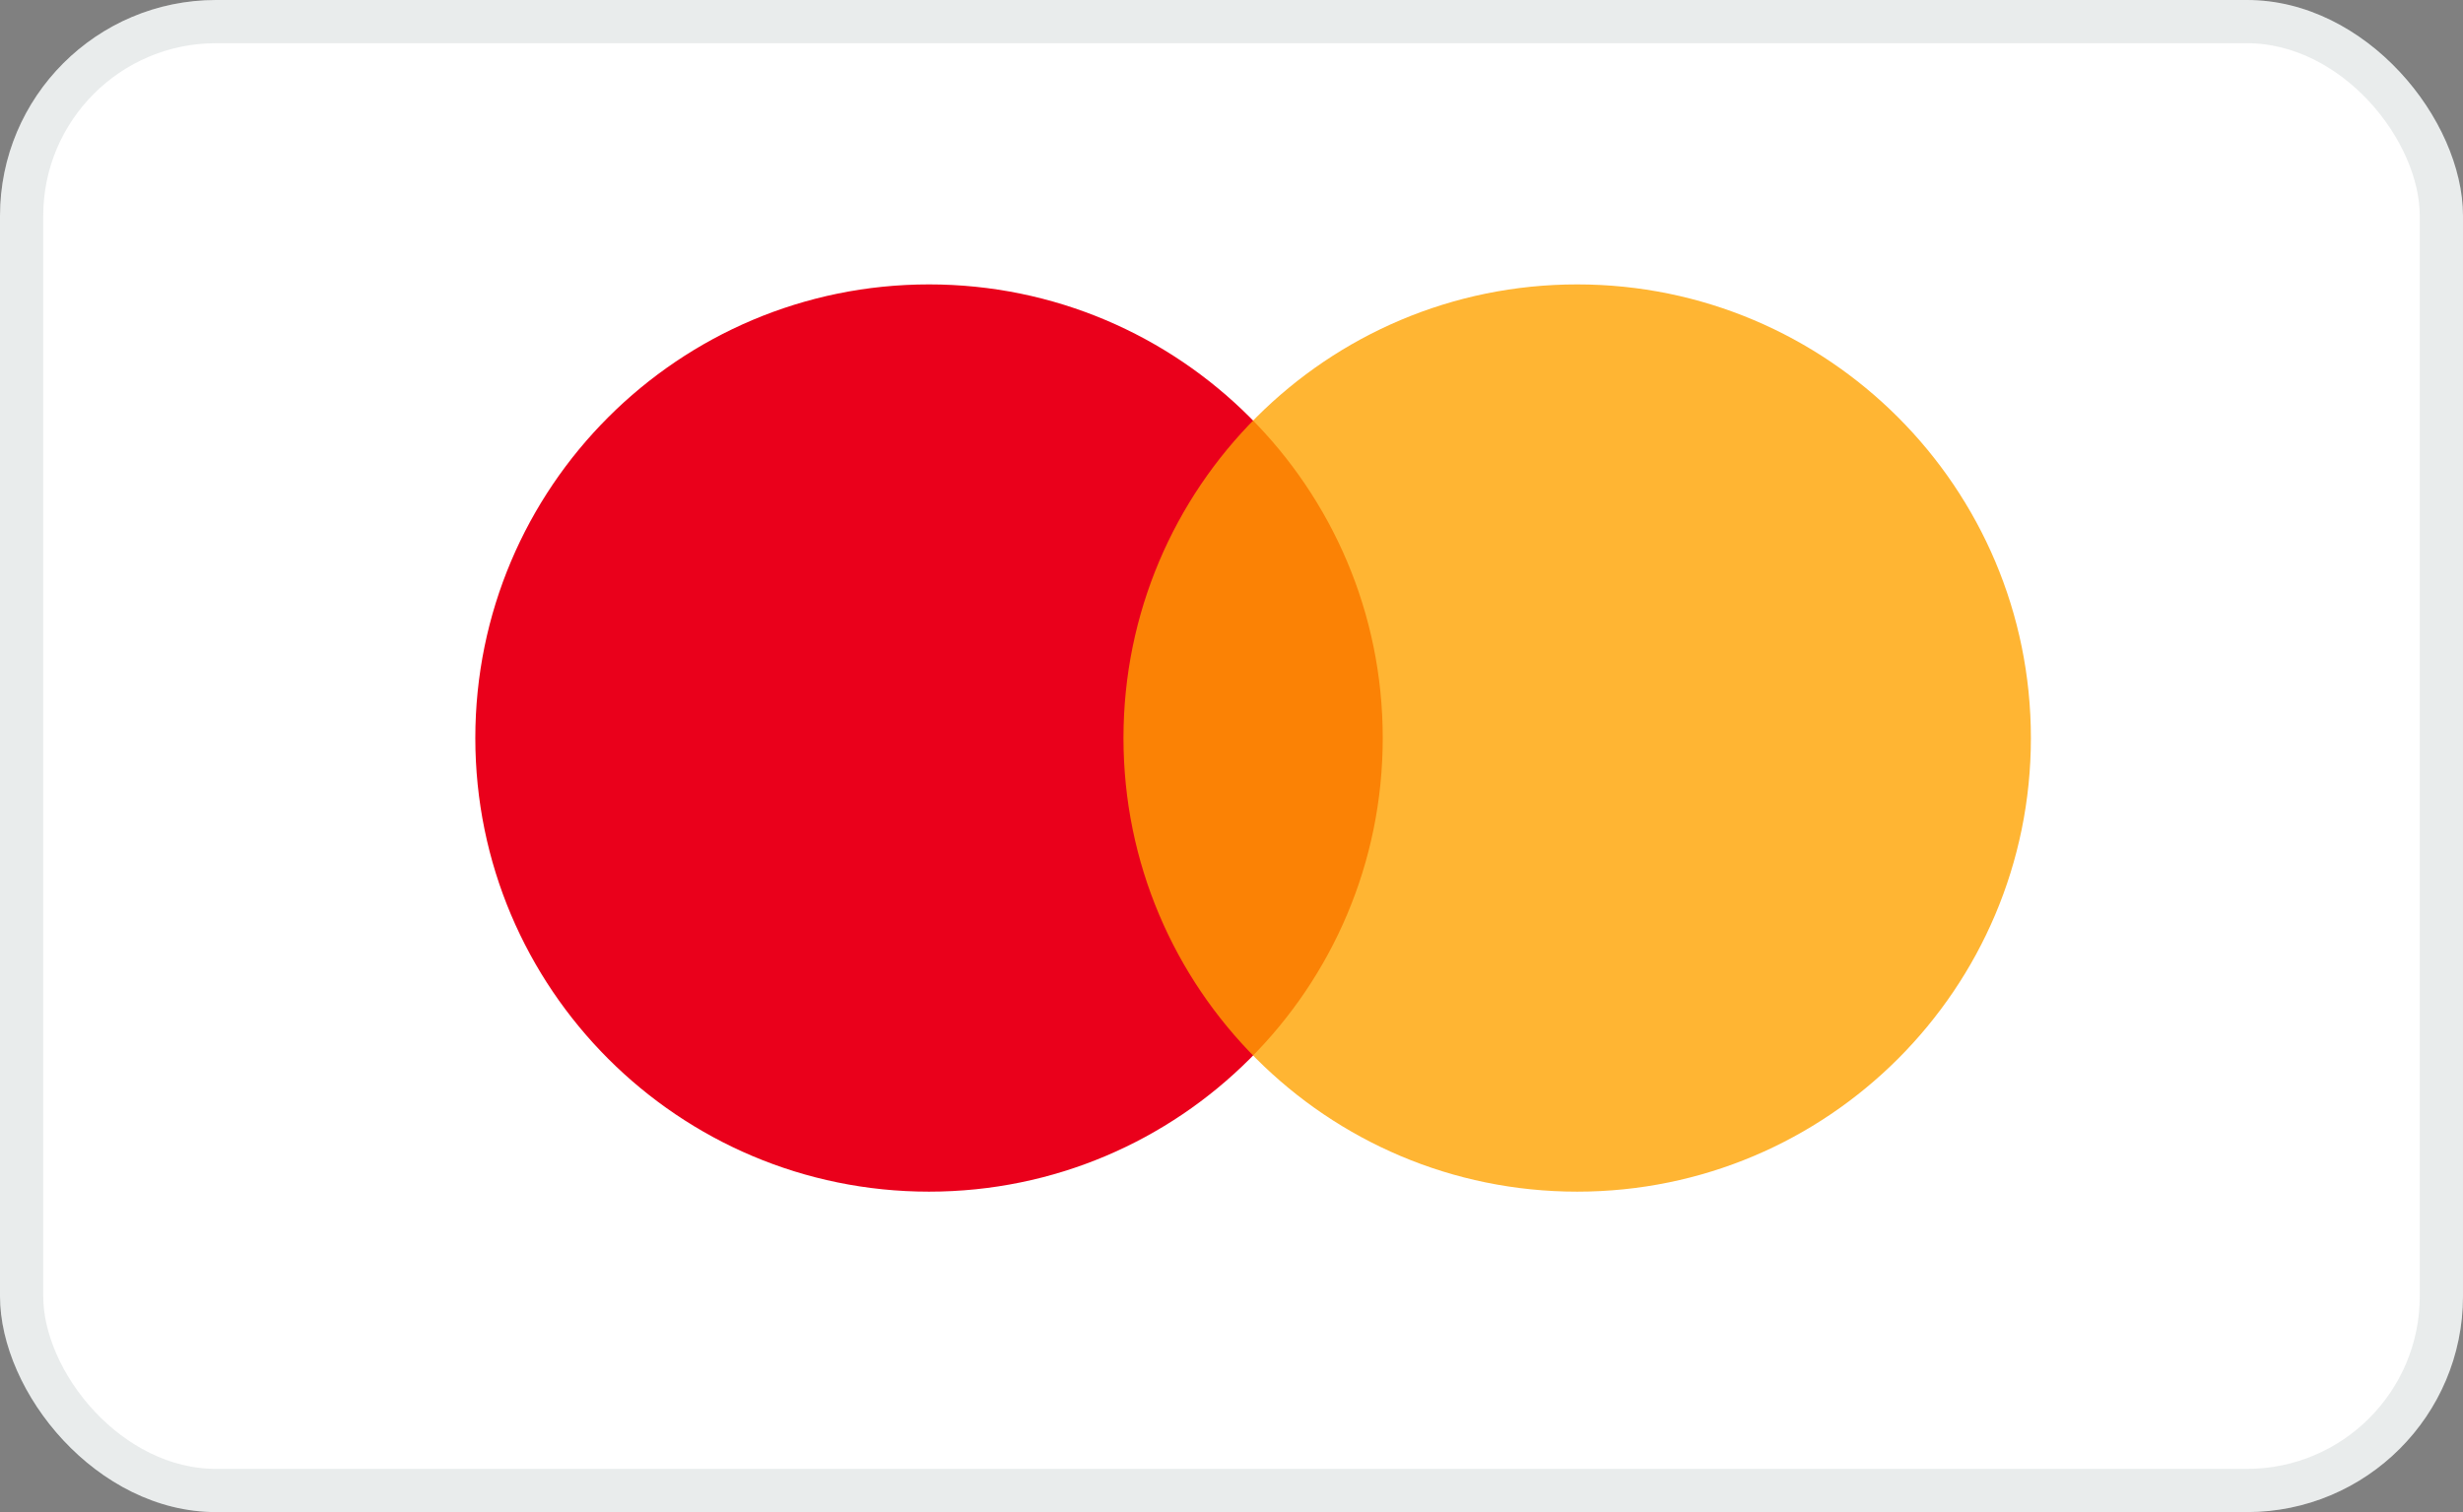
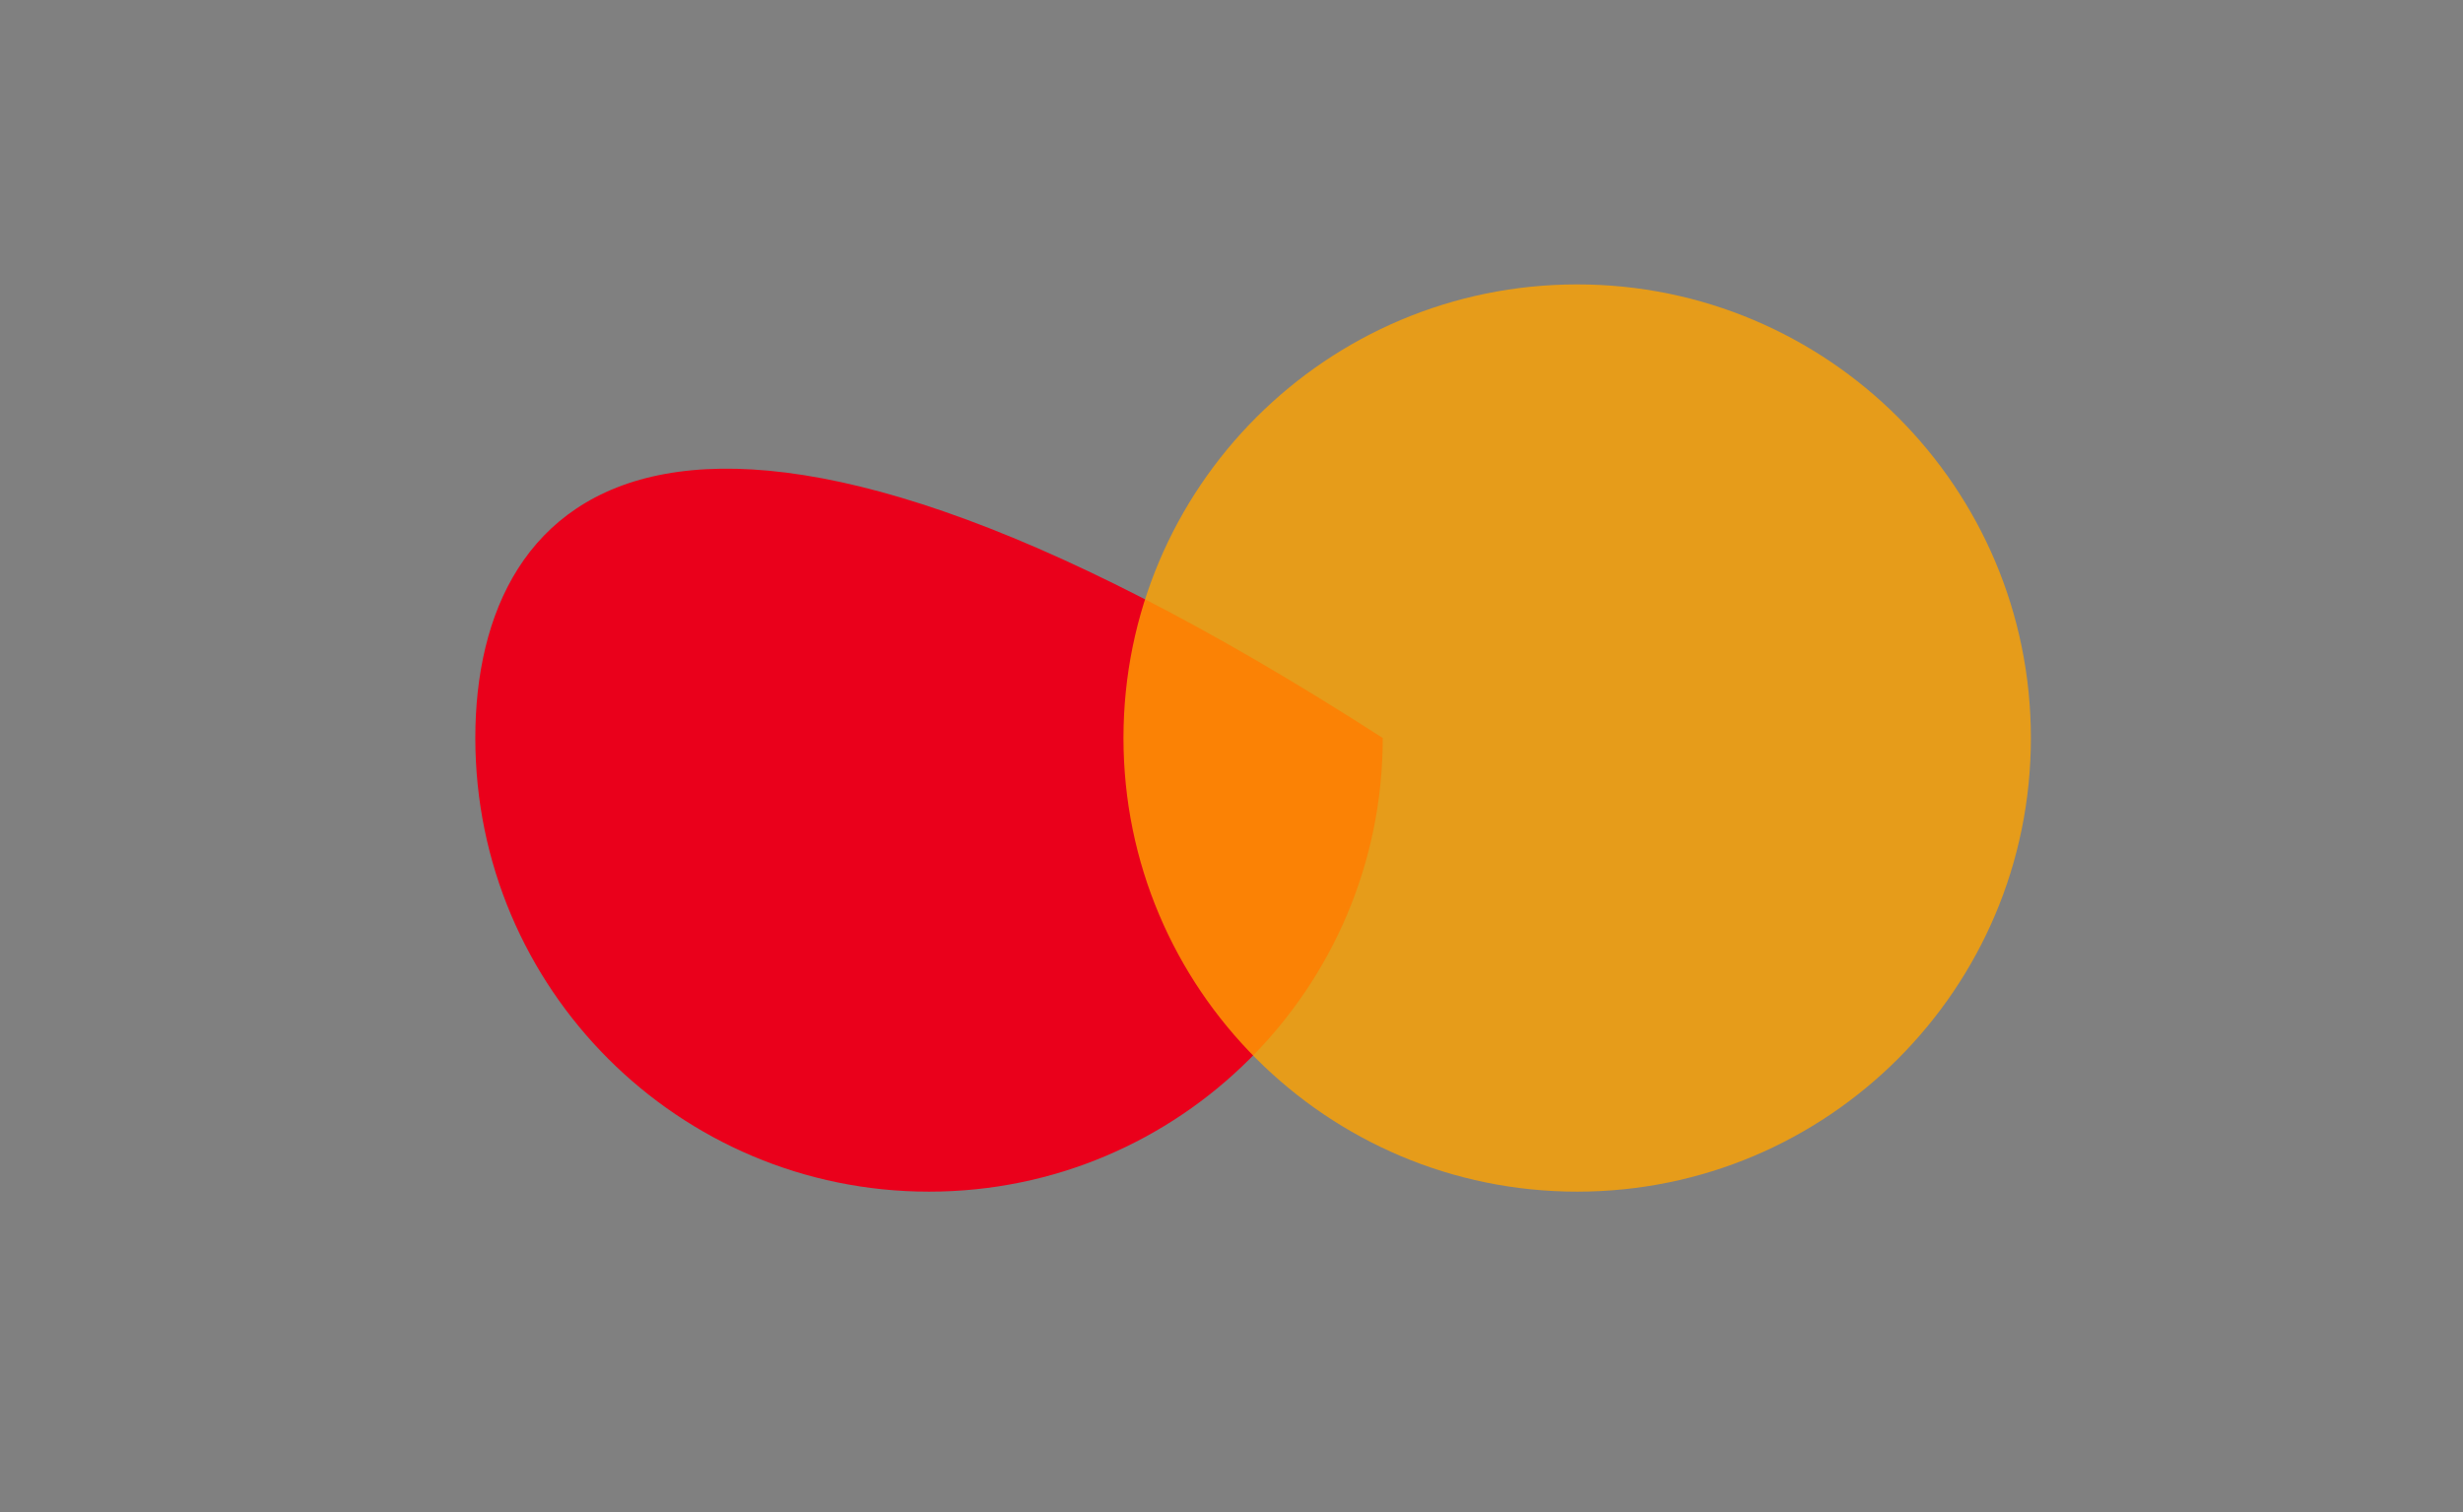
<svg xmlns="http://www.w3.org/2000/svg" width="57" height="35" viewBox="0 0 57 35" fill="none">
  <rect x="0" y="0" width="57" height="35" fill="#808080" stroke="none" />
-   <rect width="57" height="35" rx="5" fill="white" />
-   <rect x="0.5" y="0.5" width="56" height="34" rx="4.5" stroke="#223D40" stroke-opacity="0.1" />
-   <path d="M21.5 27.583C27.299 27.583 32 22.882 32 17.083C32 11.284 27.299 6.583 21.5 6.583C15.701 6.583 11 11.284 11 17.083C11 22.882 15.701 27.583 21.5 27.583Z" fill="#EA001B" />
+   <path d="M21.5 27.583C27.299 27.583 32 22.882 32 17.083C15.701 6.583 11 11.284 11 17.083C11 22.882 15.701 27.583 21.5 27.583Z" fill="#EA001B" />
  <path d="M36.5 27.583C42.299 27.583 47 22.882 47 17.083C47 11.284 42.299 6.583 36.5 6.583C30.701 6.583 26 11.284 26 17.083C26 22.882 30.701 27.583 36.5 27.583Z" fill="#FFA200" fill-opacity="0.8" />
</svg>